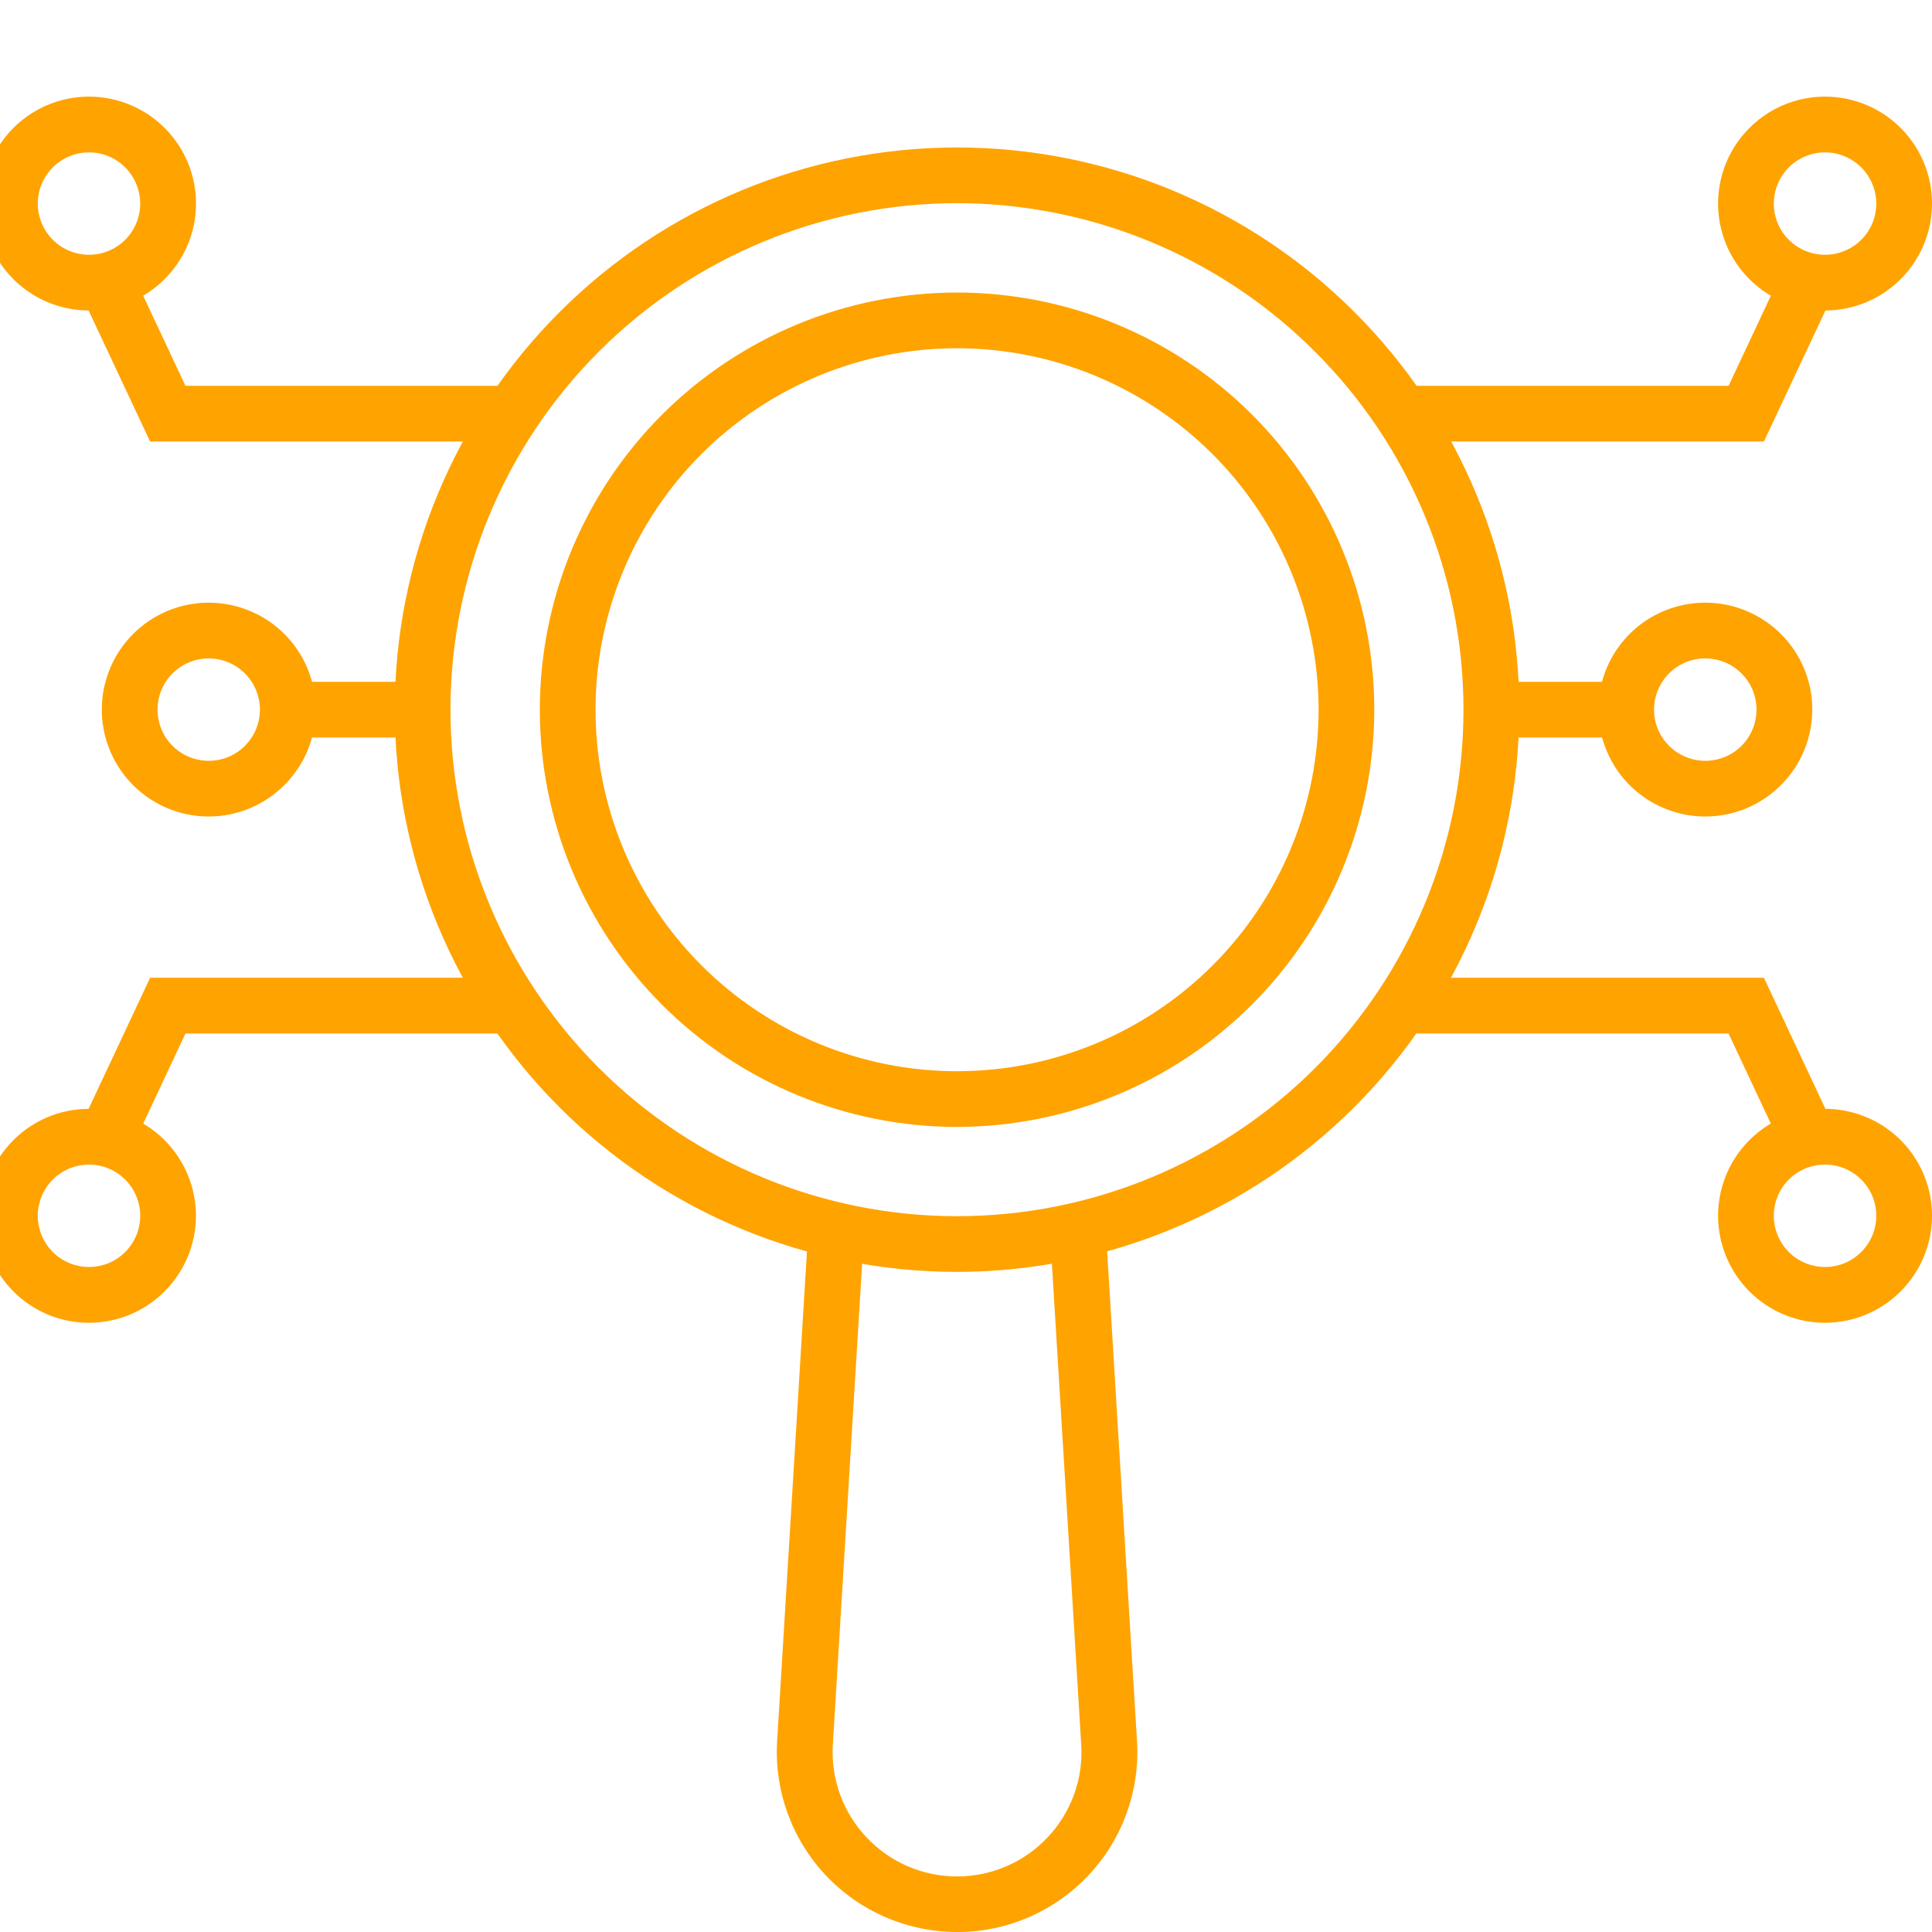
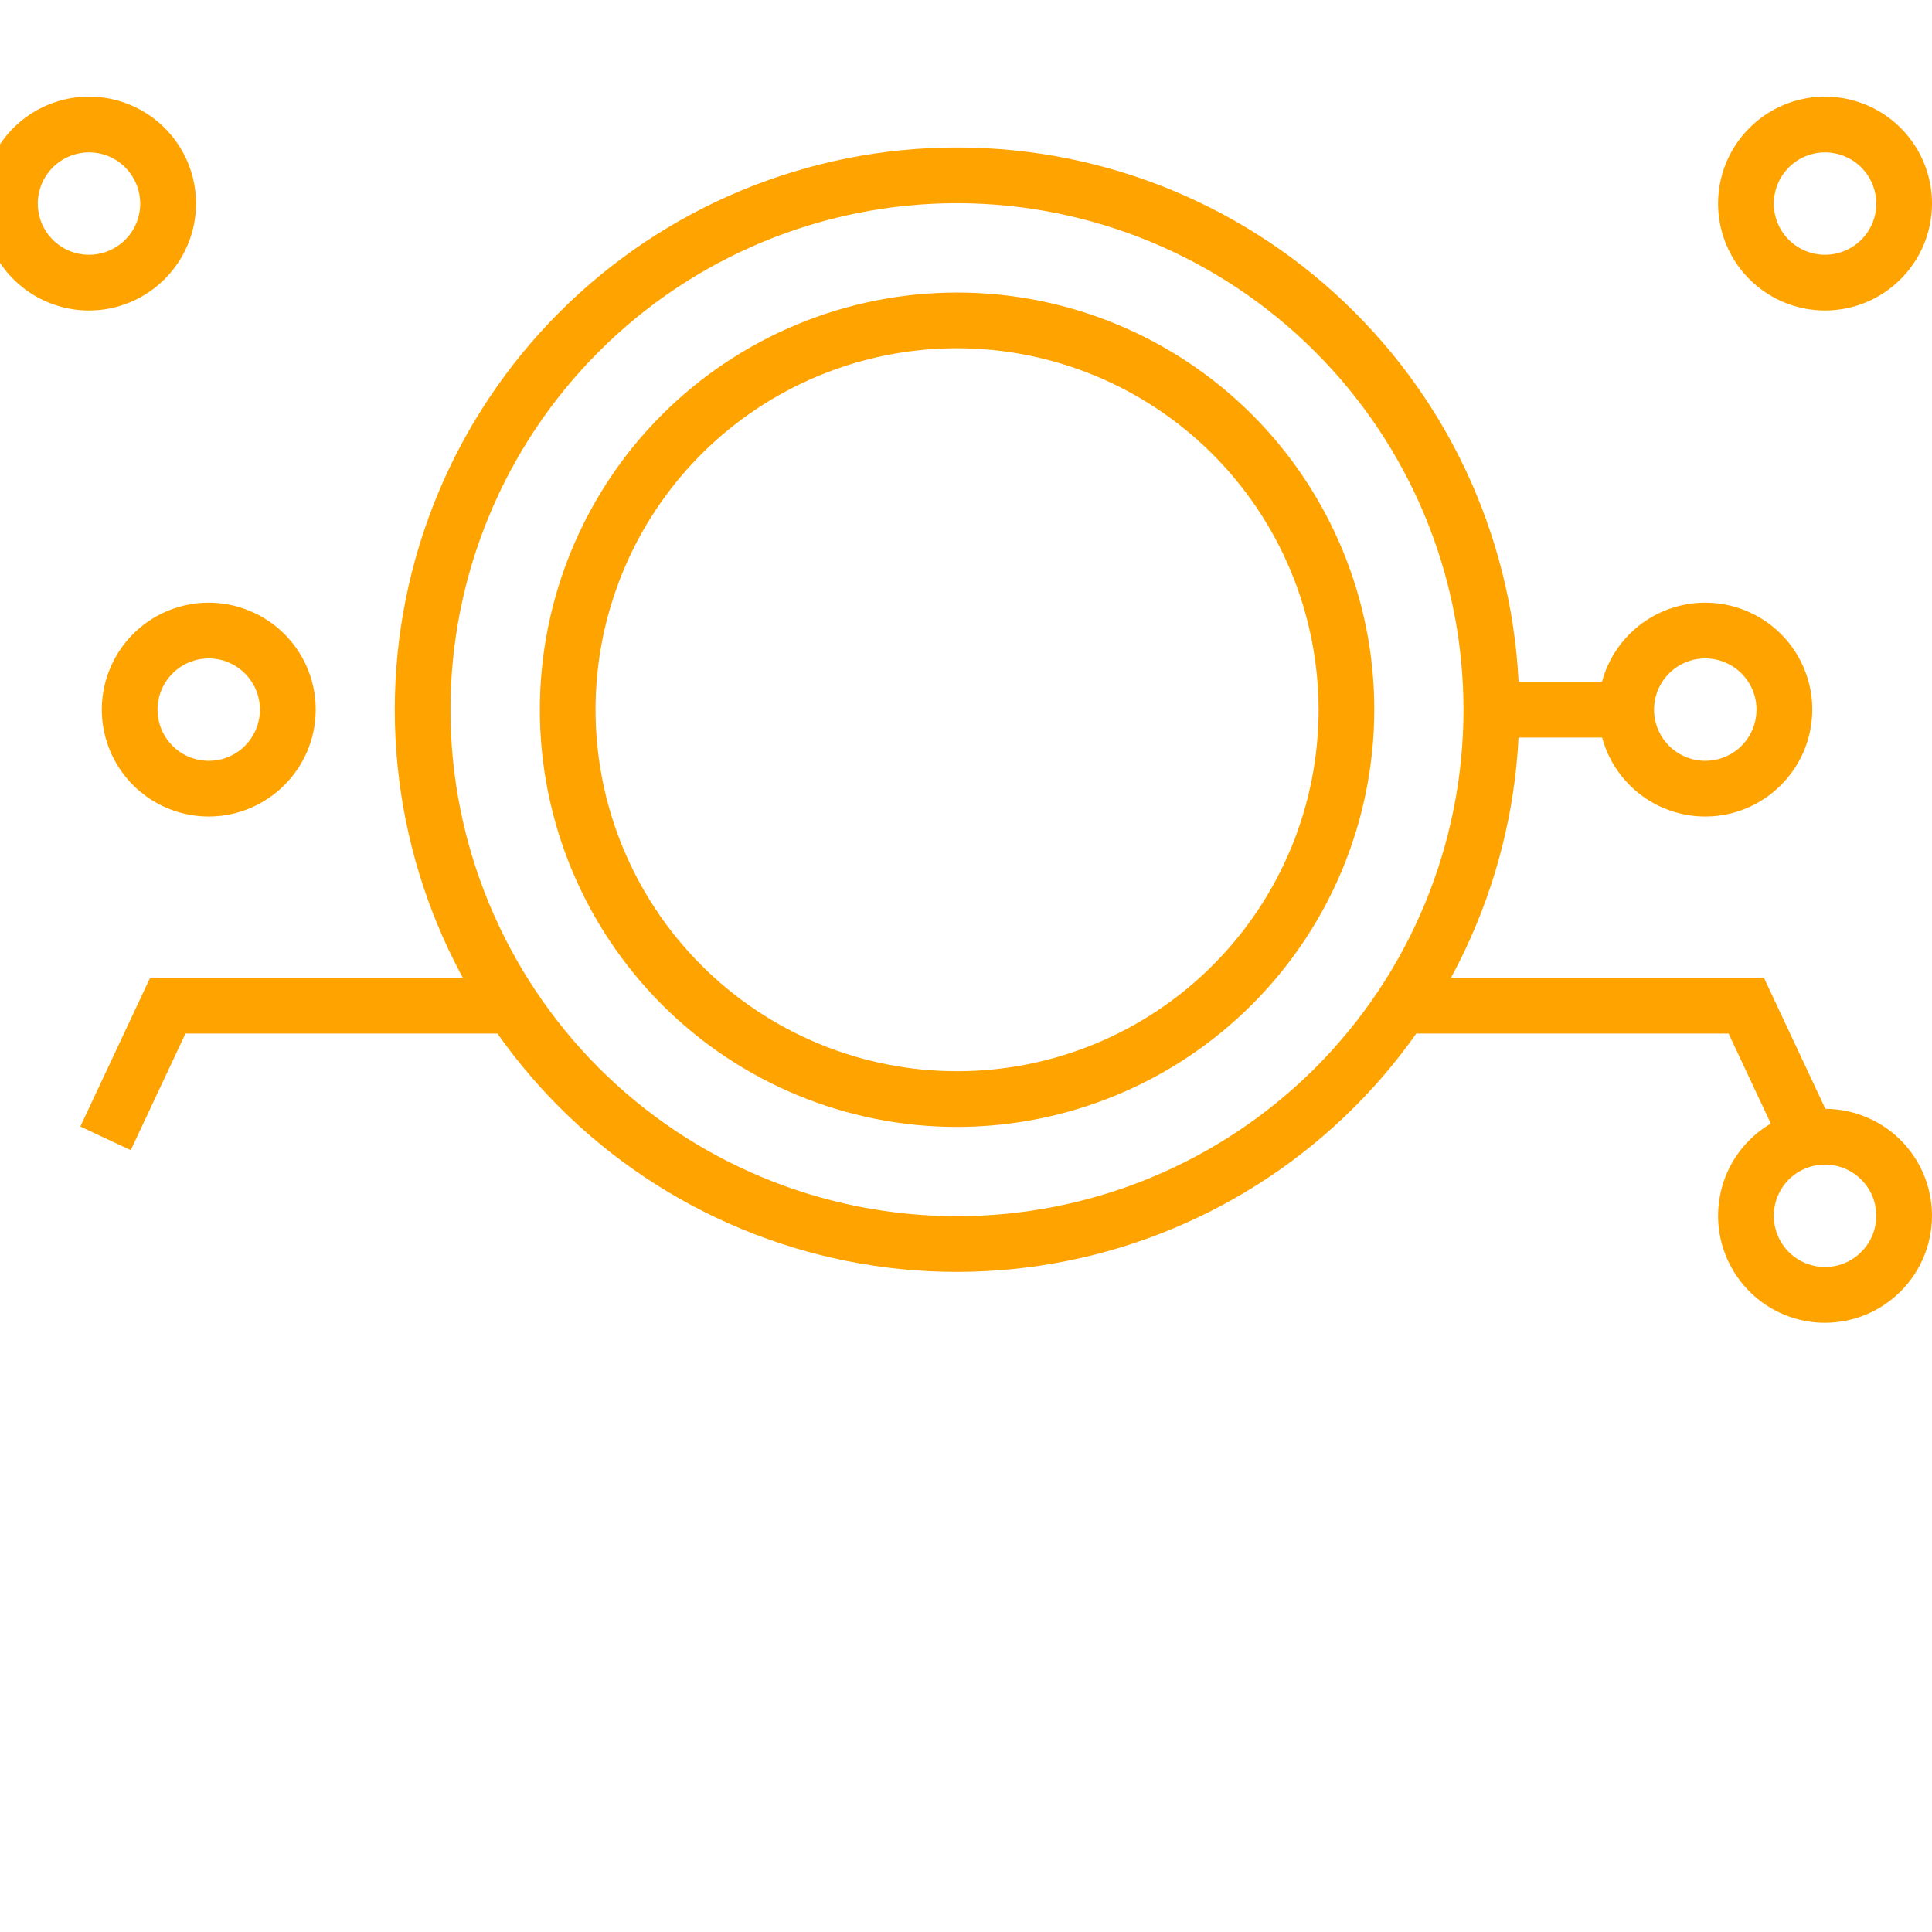
<svg xmlns="http://www.w3.org/2000/svg" width="24" height="24" viewBox="0 0 24 24" fill="none">
  <g clip-path="url(#clip0_7234_30656)">
    <path d="M11.889 15.8C10.037 15.8 8.26 15.064 6.95 13.755C5.64 12.444 4.904 10.668 4.904 8.817C4.904 6.964 5.64 5.188 6.95 3.878C8.26 2.567 10.037 1.832 11.889 1.832C13.74 1.832 15.518 2.567 16.827 3.878C18.137 5.187 18.873 6.963 18.873 8.816C18.871 10.667 18.134 12.443 16.825 13.752C15.516 15.061 13.74 15.798 11.889 15.8ZM11.889 2.524C10.221 2.524 8.619 3.187 7.44 4.367C6.26 5.547 5.596 7.147 5.596 8.817C5.596 10.485 6.26 12.085 7.439 13.266C8.619 14.446 10.22 15.108 11.889 15.108C13.557 15.108 15.158 14.445 16.338 13.266C17.518 12.085 18.18 10.485 18.18 8.816C18.18 7.147 17.516 5.548 16.336 4.369C15.157 3.189 13.557 2.526 11.889 2.524Z" fill="#FFA300" />
    <path d="M11.889 13.999C10.515 13.999 9.196 13.453 8.224 12.481C7.252 11.508 6.706 10.191 6.706 8.816C6.706 7.442 7.252 6.123 8.224 5.151C9.197 4.18 10.515 3.634 11.889 3.634C13.263 3.634 14.582 4.18 15.554 5.151C16.526 6.123 17.072 7.442 17.072 8.816C17.07 10.19 16.524 11.508 15.552 12.479C14.581 13.451 13.263 13.997 11.889 13.999L11.889 13.999ZM11.889 4.326C10.698 4.326 9.556 4.799 8.713 5.641C7.871 6.483 7.398 7.626 7.398 8.816C7.398 10.007 7.871 11.149 8.713 11.991C9.556 12.834 10.698 13.307 11.889 13.307C13.08 13.307 14.223 12.834 15.065 11.991C15.907 11.149 16.38 10.007 16.38 8.816C16.378 7.625 15.905 6.484 15.063 5.642C14.221 4.8 13.079 4.327 11.889 4.326L11.889 4.326Z" fill="#FFA300" />
-     <path d="M11.889 24C11.271 24 10.681 23.745 10.258 23.296C9.835 22.846 9.616 22.241 9.654 21.625L10.041 15.274L10.733 15.316L10.346 21.667C10.319 22.093 10.469 22.511 10.762 22.822C11.054 23.134 11.462 23.31 11.889 23.31C12.316 23.31 12.724 23.134 13.016 22.822C13.309 22.511 13.459 22.093 13.431 21.667L13.044 15.319L13.737 15.277L14.124 21.624C14.163 22.24 13.945 22.846 13.521 23.296C13.098 23.746 12.507 24.002 11.889 24Z" fill="#FFA300" />
-     <path d="M3.576 8.47H5.252V9.162H3.576V8.47Z" fill="#FFA300" />
    <path d="M2.593 10.143C2.056 10.143 1.571 9.819 1.366 9.323C1.16 8.827 1.274 8.255 1.654 7.875C2.034 7.496 2.605 7.382 3.101 7.588C3.598 7.793 3.922 8.277 3.922 8.815C3.921 9.548 3.326 10.142 2.593 10.143ZM2.593 8.179C2.336 8.179 2.104 8.334 2.005 8.572C1.907 8.809 1.961 9.083 2.143 9.265C2.325 9.447 2.599 9.501 2.837 9.403C3.074 9.304 3.229 9.072 3.229 8.815C3.228 8.464 2.944 8.18 2.593 8.179Z" fill="#FFA300" />
-     <path d="M6.361 5.485H1.865L0.998 3.638L1.624 3.344L2.304 4.793H6.361L6.361 5.485Z" fill="#FFA300" />
    <path d="M1.106 3.857C0.568 3.857 0.084 3.533 -0.122 3.037C-0.327 2.54 -0.213 1.969 0.167 1.589C0.548 1.209 1.119 1.096 1.615 1.302C2.113 1.509 2.436 1.994 2.435 2.531C2.433 3.263 1.838 3.856 1.106 3.857ZM1.106 1.893C0.848 1.893 0.617 2.048 0.518 2.285C0.419 2.523 0.474 2.796 0.655 2.978C0.837 3.16 1.11 3.215 1.348 3.117C1.586 3.019 1.741 2.788 1.742 2.531C1.742 2.362 1.675 2.2 1.556 2.08C1.437 1.96 1.275 1.893 1.106 1.893Z" fill="#FFA300" />
    <path d="M1.624 14.288L0.998 13.994L1.865 12.146H6.361V12.839H2.304L1.624 14.288Z" fill="#FFA300" />
-     <path d="M1.106 16.432C0.568 16.432 0.084 16.108 -0.121 15.611C-0.327 15.114 -0.213 14.543 0.167 14.163C0.547 13.783 1.118 13.67 1.614 13.876C2.11 14.081 2.434 14.566 2.434 15.103C2.433 15.836 1.839 16.431 1.106 16.432ZM1.106 14.467C0.848 14.467 0.616 14.622 0.518 14.859C0.419 15.097 0.474 15.371 0.656 15.553C0.838 15.735 1.111 15.789 1.349 15.691C1.587 15.592 1.742 15.36 1.742 15.103C1.741 14.752 1.457 14.467 1.106 14.467Z" fill="#FFA300" />
    <path d="M18.526 8.47H20.202V9.162H18.526V8.47Z" fill="#FFA300" />
    <path d="M21.184 10.143C20.647 10.143 20.162 9.819 19.957 9.323C19.751 8.827 19.864 8.255 20.244 7.875C20.624 7.496 21.196 7.382 21.692 7.588C22.189 7.793 22.513 8.278 22.513 8.815C22.511 9.548 21.918 10.142 21.184 10.143ZM21.184 8.179C20.927 8.178 20.695 8.333 20.596 8.571C20.497 8.809 20.551 9.082 20.733 9.264C20.915 9.447 21.189 9.501 21.427 9.403C21.665 9.305 21.82 9.073 21.82 8.815C21.82 8.464 21.535 8.18 21.184 8.179Z" fill="#FFA300" />
-     <path d="M21.912 5.485H17.416V4.793H21.473L22.153 3.344L22.779 3.638L21.912 5.485Z" fill="#FFA300" />
    <path d="M22.671 3.857C22.134 3.857 21.649 3.533 21.444 3.037C21.238 2.54 21.352 1.969 21.733 1.589C22.113 1.209 22.684 1.096 23.181 1.302C23.678 1.509 24.001 1.993 24 2.531C23.998 3.263 23.405 3.856 22.671 3.857ZM22.671 1.893C22.414 1.893 22.182 2.048 22.084 2.285C21.985 2.523 22.039 2.796 22.22 2.978C22.402 3.16 22.675 3.215 22.913 3.117C23.151 3.02 23.308 2.788 23.308 2.531C23.308 2.362 23.241 2.2 23.122 2.08C23.003 1.961 22.84 1.893 22.671 1.893Z" fill="#FFA300" />
    <path d="M22.153 14.288L21.473 12.839H17.416V12.146H21.912L22.779 13.994L22.153 14.288Z" fill="#FFA300" />
    <path d="M22.671 16.432C22.134 16.432 21.65 16.108 21.444 15.611C21.238 15.115 21.352 14.543 21.732 14.163C22.112 13.783 22.683 13.67 23.18 13.876C23.677 14.081 24 14.566 24 15.103C23.999 15.836 23.405 16.431 22.671 16.432ZM22.671 14.467C22.414 14.466 22.182 14.621 22.083 14.859C21.985 15.097 22.039 15.37 22.221 15.553C22.403 15.735 22.677 15.789 22.915 15.691C23.152 15.592 23.308 15.36 23.308 15.103C23.308 14.752 23.023 14.467 22.671 14.467Z" fill="#FFA300" />
  </g>
  <defs>
    <clipPath id="clip0_7234_30656">
      <rect width="24" height="24" fill="white" />
    </clipPath>
  </defs>
</svg>